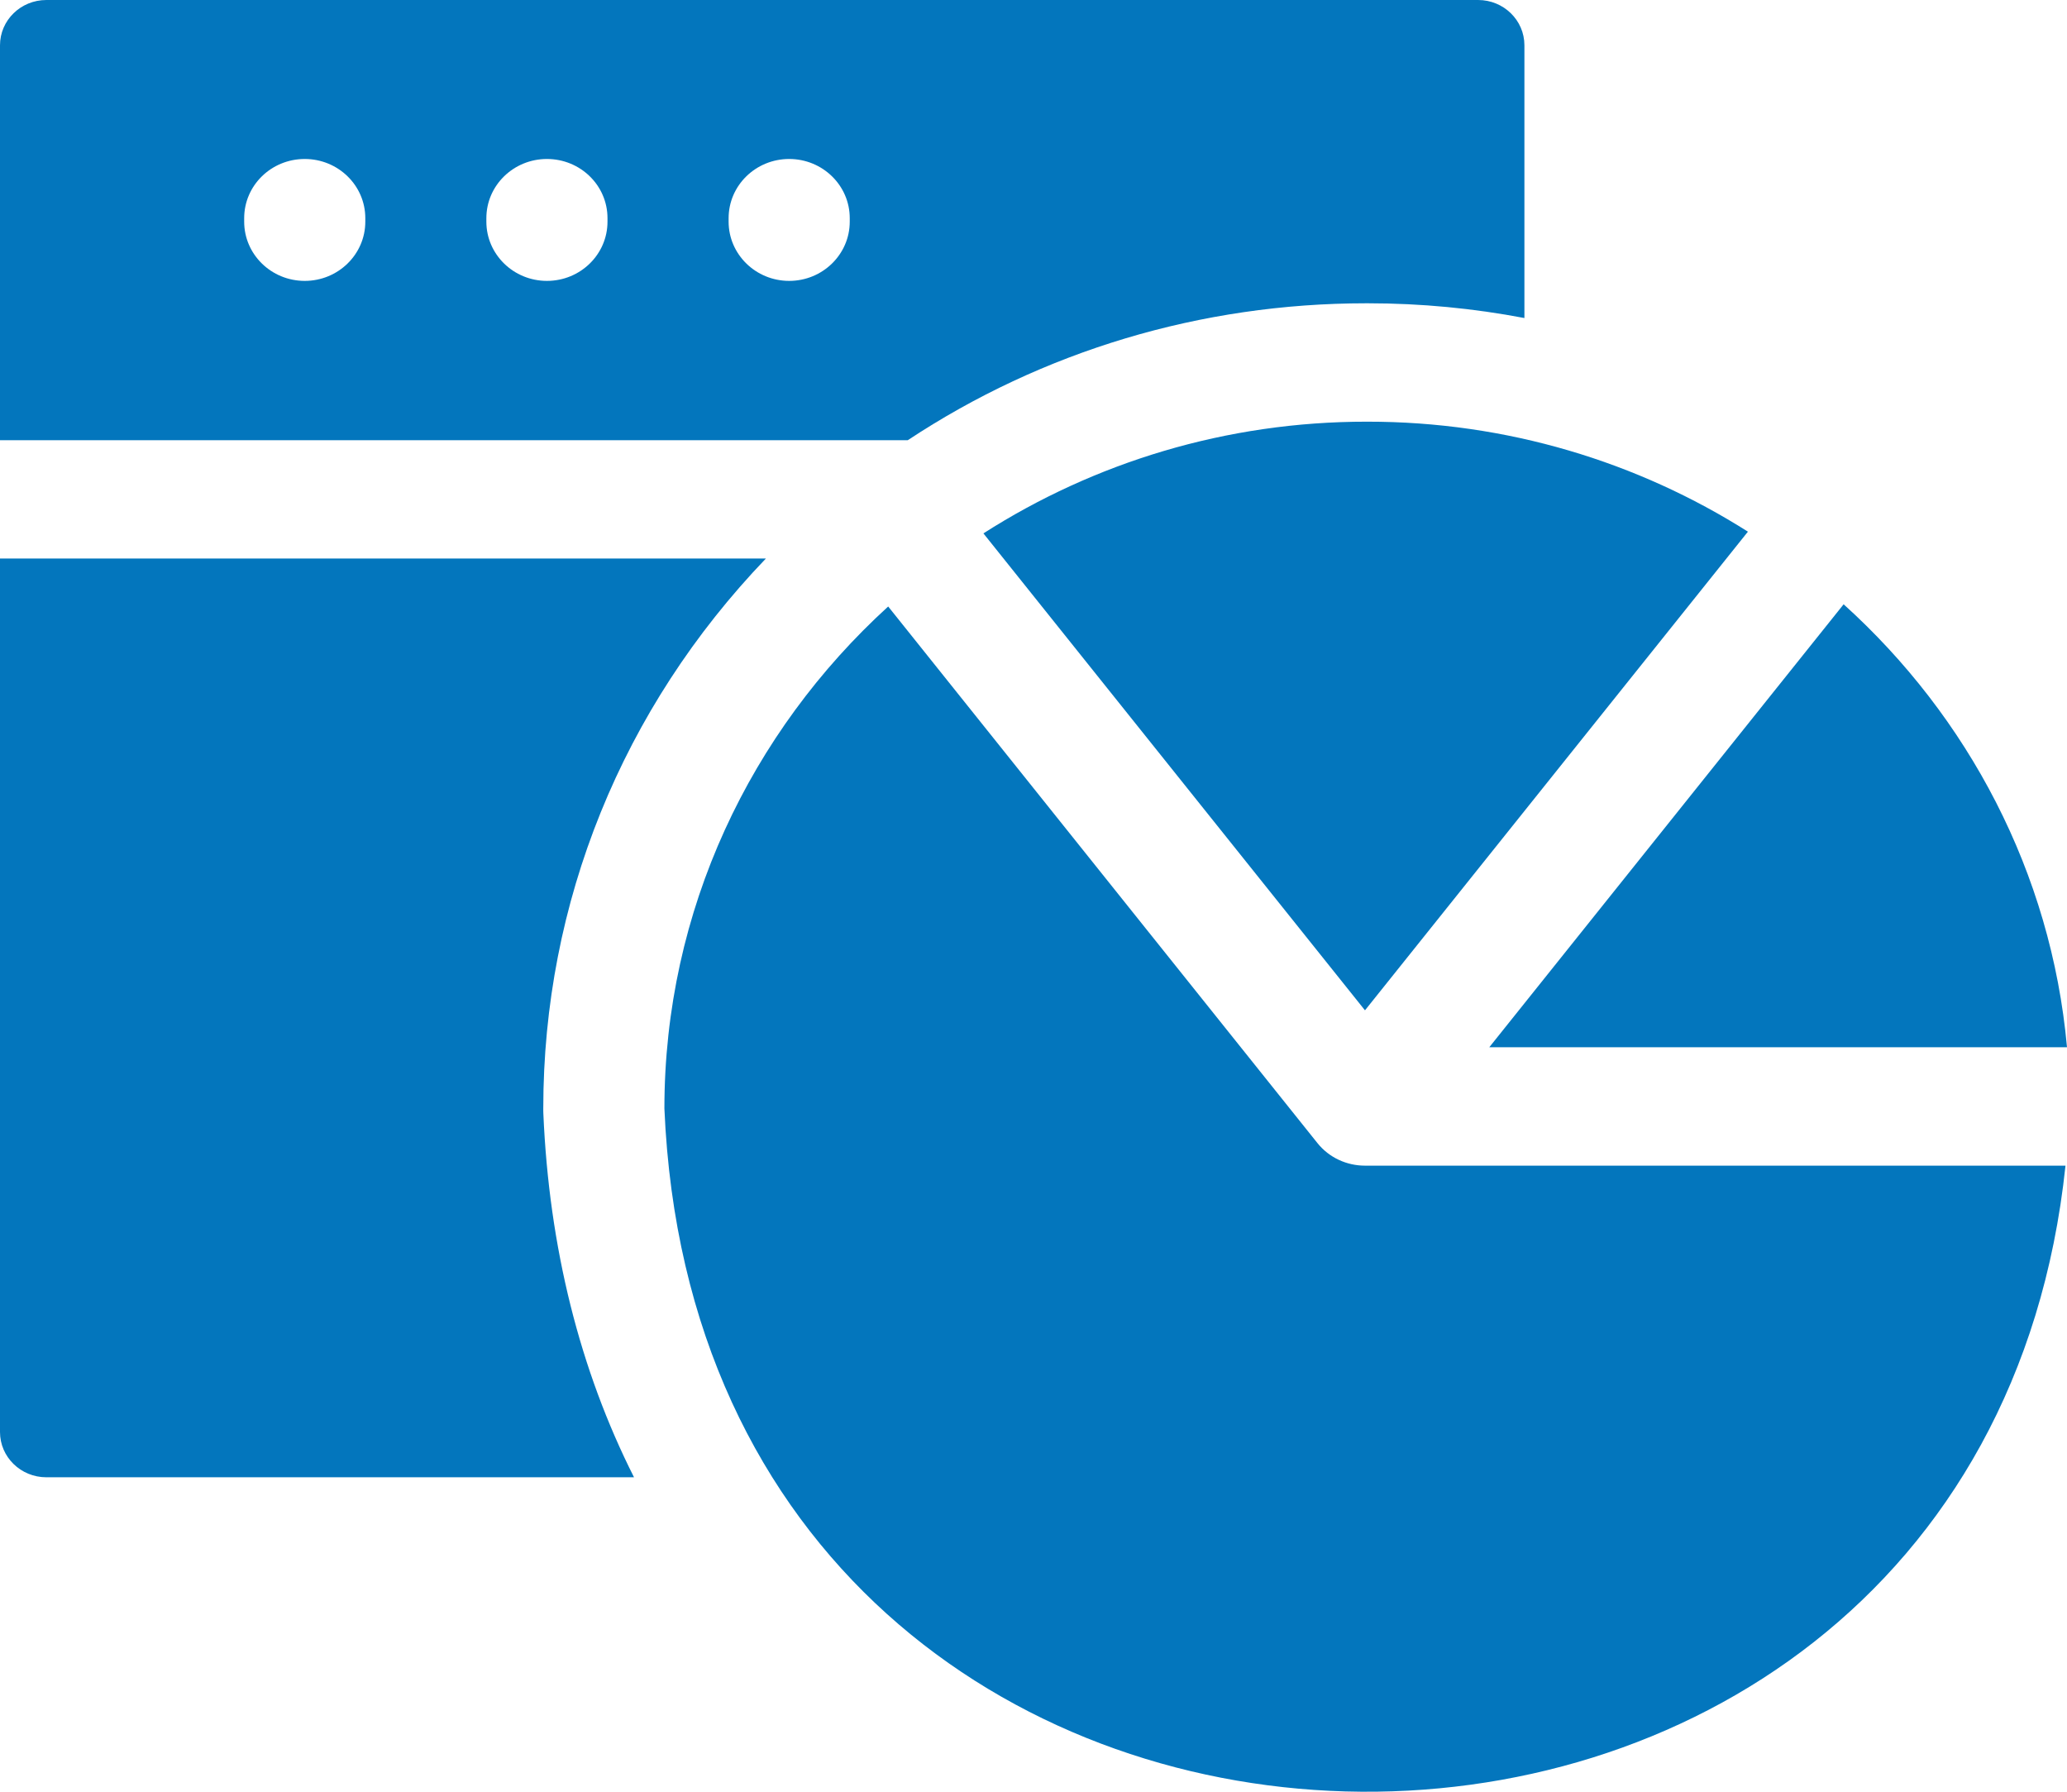
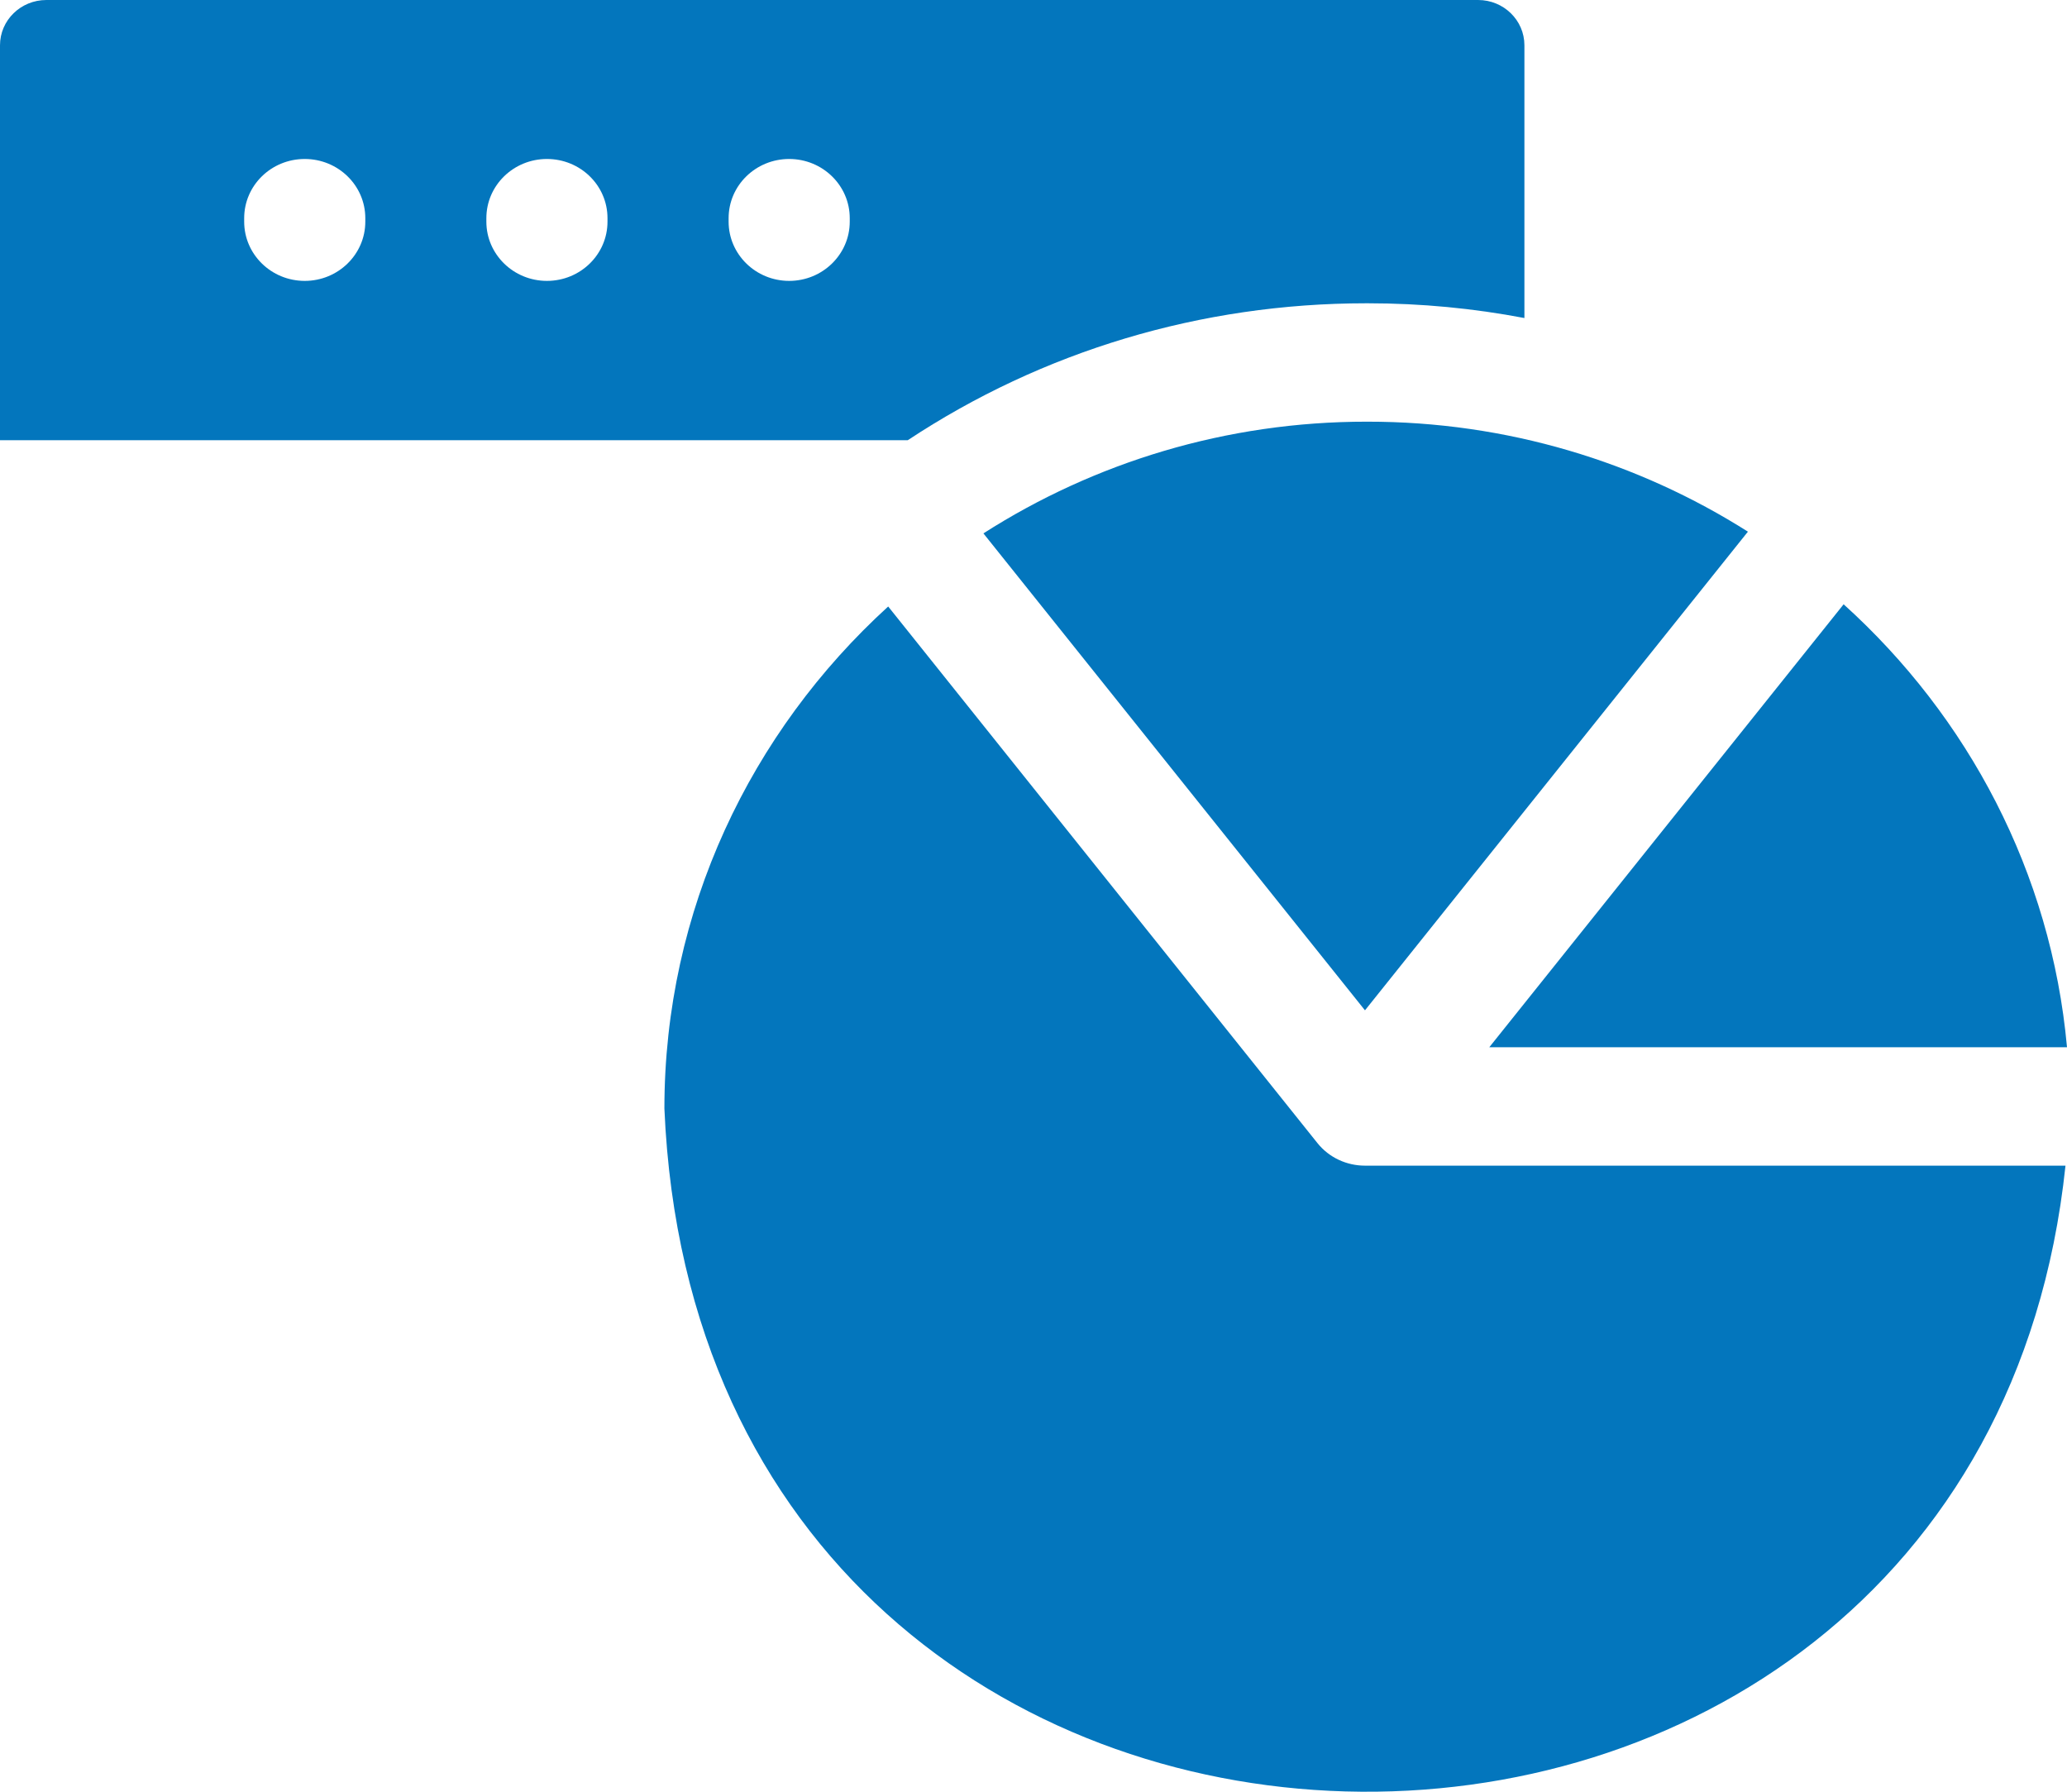
<svg xmlns="http://www.w3.org/2000/svg" width="30" height="26" viewBox="0 0 30 26" fill="none">
-   <path d="M7.885 16.121V16.085C7.885 13.097 9.03 10.279 11.116 8.105H0V20.78C0 21.143 0.301 21.437 0.673 21.437H9.202C8.416 19.88 7.969 18.102 7.886 16.157L7.885 16.121Z" fill="#0376BD" />
  <path d="M19.83 4.401H19.854C20.63 4.401 21.389 4.475 22.125 4.615V0.657C22.125 0.294 21.824 0 21.453 0H0.673C0.301 0 0 0.294 0 0.657V6.388H13.175C15.13 5.096 17.428 4.401 19.83 4.401ZM5.302 3.217C5.302 3.691 4.908 4.076 4.423 4.076C3.937 4.076 3.544 3.691 3.544 3.217V3.166C3.544 2.691 3.937 2.307 4.423 2.307C4.908 2.307 5.302 2.691 5.302 3.166V3.217ZM8.817 3.217C8.817 3.691 8.424 4.076 7.938 4.076C7.453 4.076 7.059 3.691 7.059 3.217V3.166C7.059 2.691 7.453 2.307 7.938 2.307C8.424 2.307 8.817 2.691 8.817 3.166V3.217ZM12.333 3.217C12.333 3.691 11.939 4.076 11.454 4.076C10.969 4.076 10.575 3.691 10.575 3.217V3.166C10.575 2.691 10.969 2.307 11.454 2.307C11.939 2.307 12.333 2.691 12.333 3.166V3.217Z" fill="#0376BD" />
  <path d="M14.273 7.74L19.811 14.661L25.369 7.715C23.771 6.703 21.87 6.117 19.841 6.119C17.795 6.117 15.88 6.713 14.273 7.74Z" fill="#0376BD" />
  <path d="M30 15.197C29.77 12.659 28.563 10.399 26.758 8.769L21.615 15.197H30Z" fill="#0376BD" />
  <path d="M19.812 16.915C19.812 16.915 19.812 16.915 19.812 16.915H19.812C19.812 16.915 19.811 16.915 19.811 16.915C19.55 16.915 19.292 16.802 19.119 16.585L12.891 8.801C10.898 10.617 9.643 13.205 9.643 16.086C10.193 29.033 28.675 29.289 29.978 16.915H19.813C19.813 16.915 19.812 16.915 19.812 16.915Z" fill="#0376BD" />
</svg>